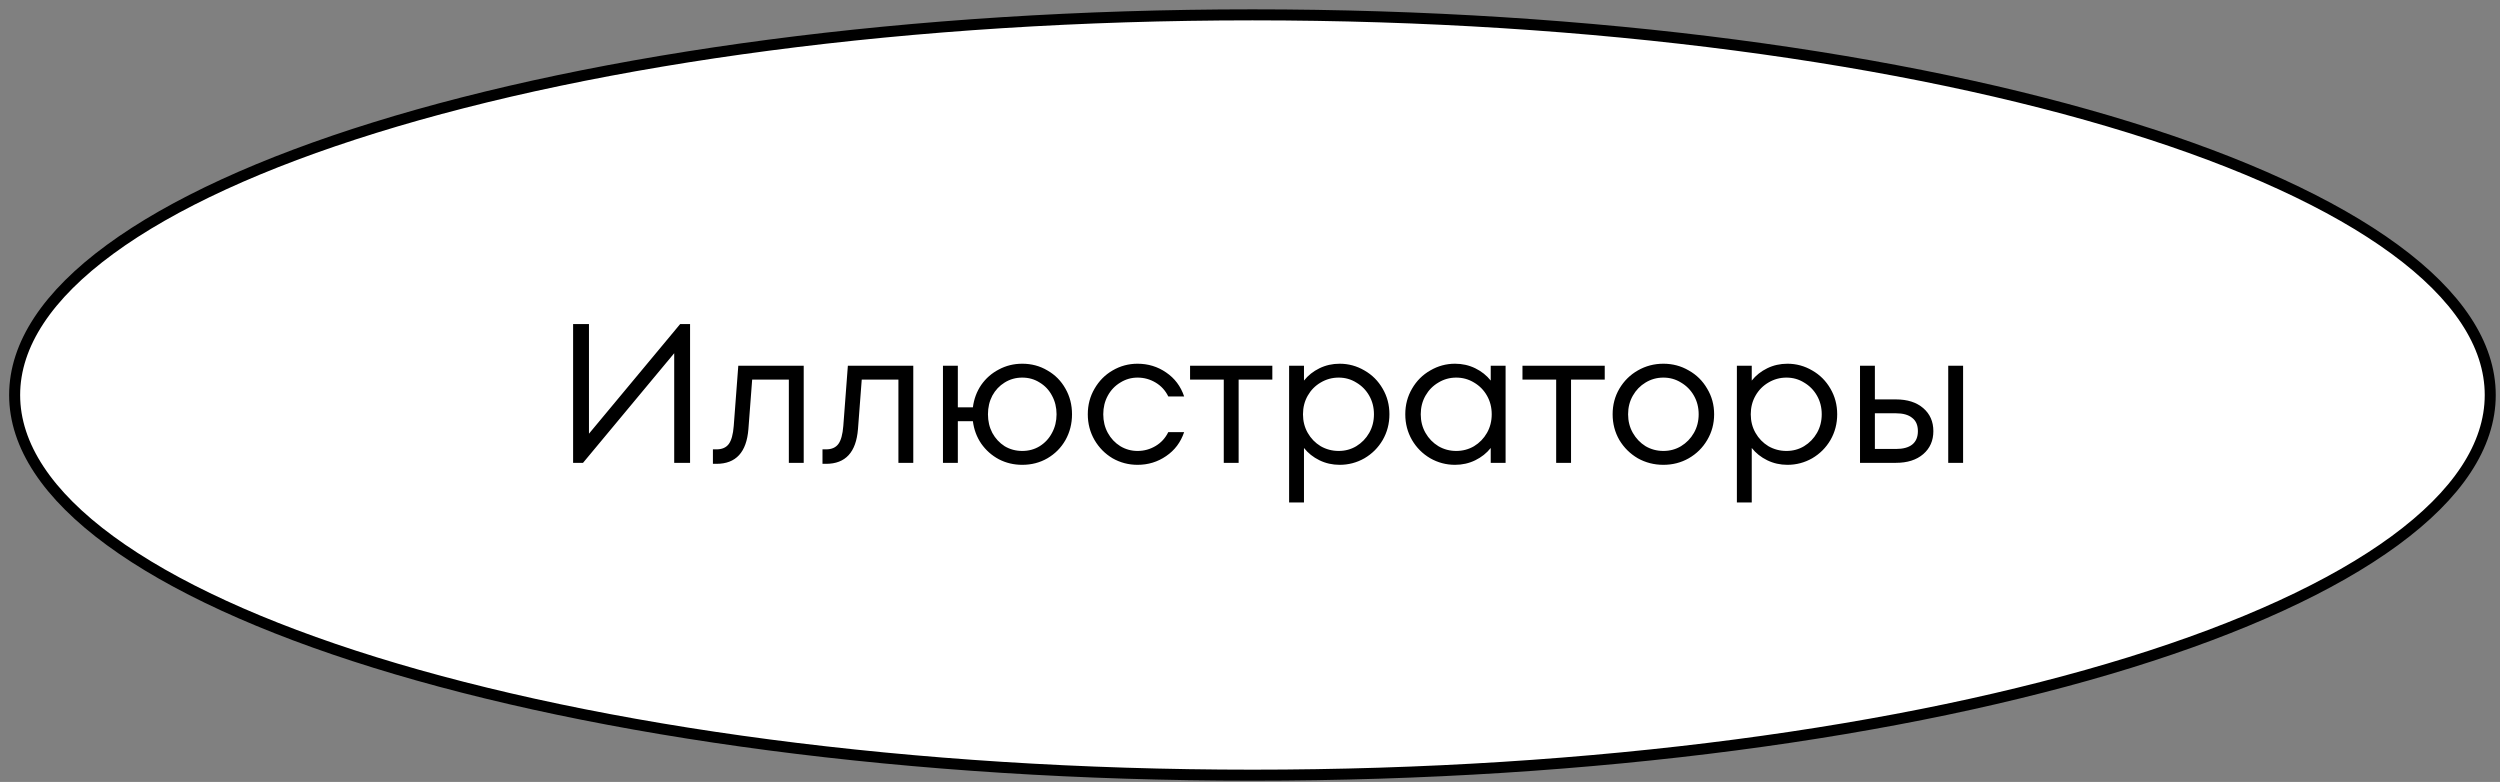
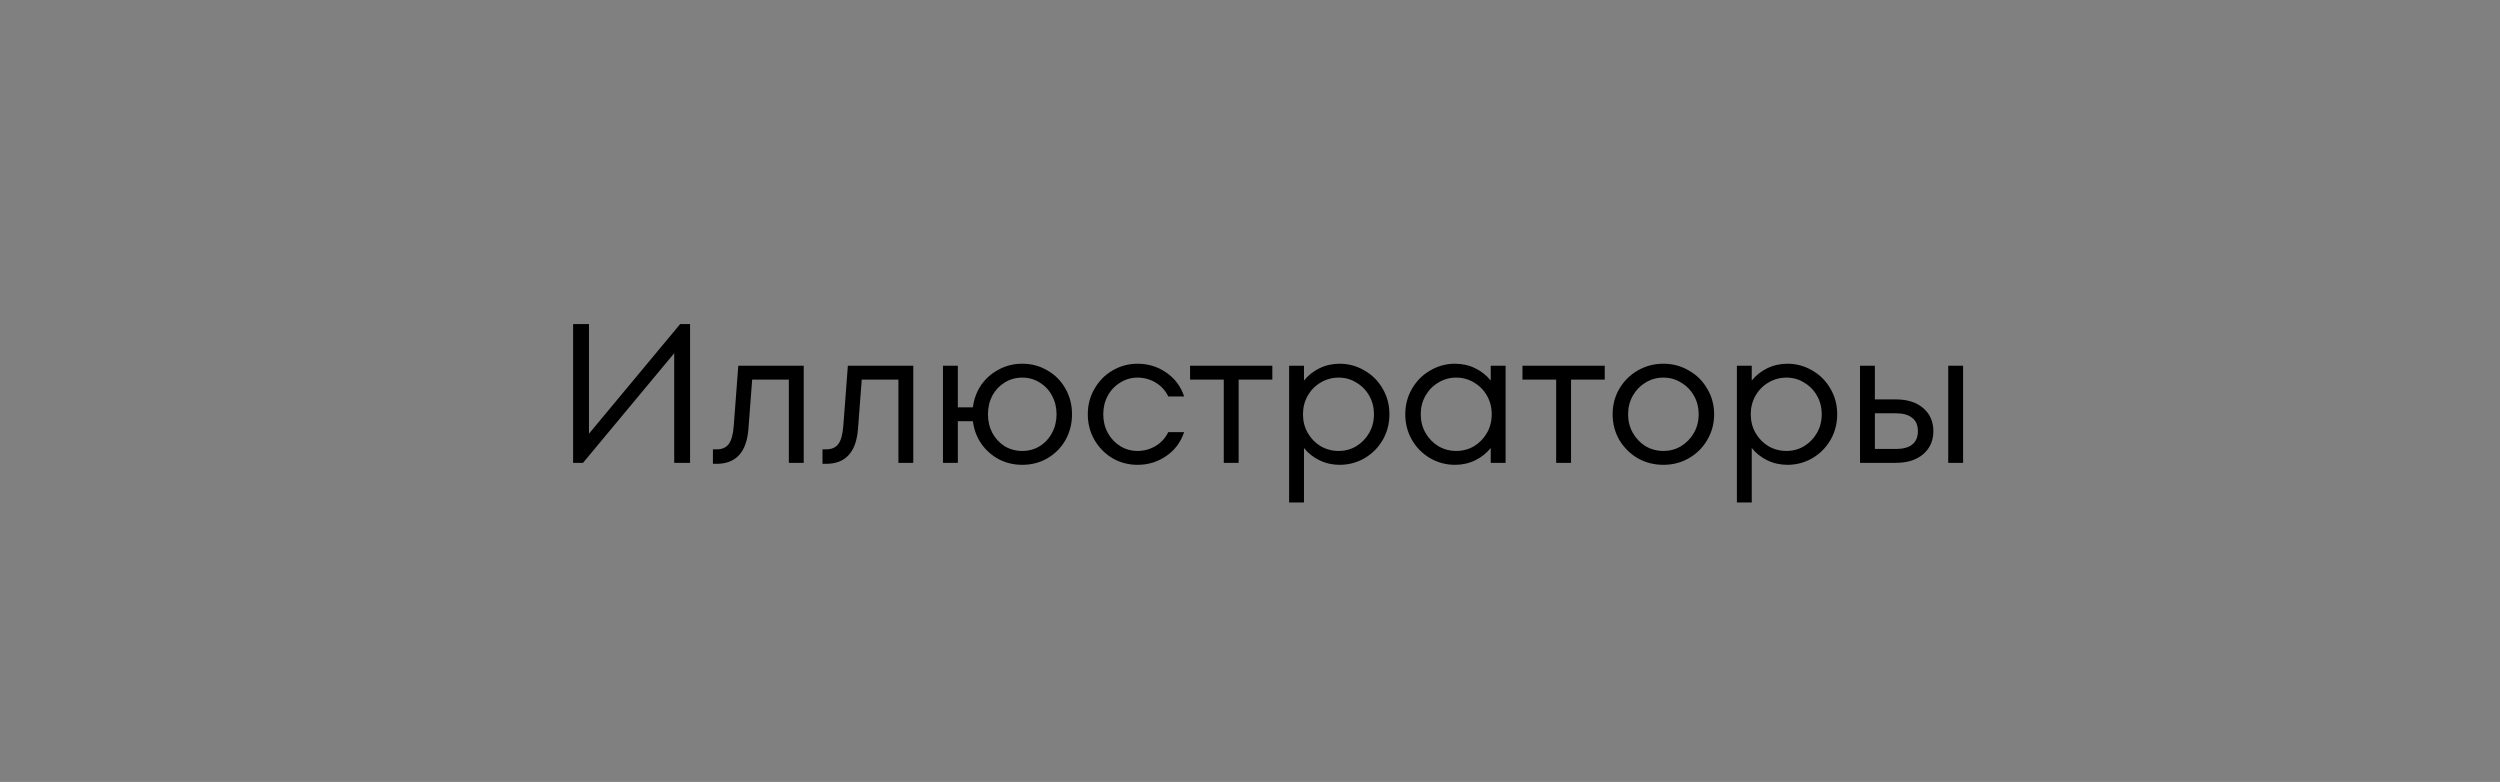
<svg xmlns="http://www.w3.org/2000/svg" width="227" height="71" viewBox="0 0 227 71" fill="none">
  <rect x="0" y="0" width="227" height="71" fill="#808080" stroke="none" />
-   <path d="M226.114 35.868C226.114 40.468 223.107 44.944 217.447 49.095C211.797 53.239 203.588 56.992 193.401 60.152C173.031 66.471 144.86 70.386 113.721 70.386C82.583 70.386 54.412 66.471 34.042 60.152C23.855 56.992 15.646 53.239 9.996 49.095C4.335 44.944 1.329 40.468 1.329 35.868C1.329 31.267 4.335 26.791 9.996 22.64C15.646 18.496 23.855 14.743 34.042 11.583C54.412 5.265 82.583 1.349 113.721 1.349C144.86 1.349 173.031 5.265 193.401 11.583C203.588 14.743 211.797 18.496 217.447 22.64C223.107 26.791 226.114 31.267 226.114 35.868Z" fill="white" stroke="black" />
  <path d="M53.478 39.38L61.758 29.426H62.658V42.026H61.218V32.072L52.938 42.026H52.038V29.426H53.478V39.38ZM67.037 33.206H72.977V42.026H71.627V34.466H68.297L67.955 38.966C67.787 41.066 66.821 42.116 65.057 42.116H64.733V40.802H65.057C65.561 40.802 65.933 40.64 66.173 40.316C66.413 39.992 66.563 39.446 66.623 38.678L67.037 33.206ZM76.986 33.206H82.926V42.026H81.576V34.466H78.246L77.904 38.966C77.736 41.066 76.77 42.116 75.006 42.116H74.682V40.802H75.006C75.51 40.802 75.882 40.64 76.122 40.316C76.362 39.992 76.512 39.446 76.572 38.678L76.986 33.206ZM92.821 33.026C93.661 33.026 94.423 33.23 95.107 33.638C95.803 34.034 96.349 34.586 96.745 35.294C97.141 35.99 97.339 36.764 97.339 37.616C97.339 38.468 97.141 39.248 96.745 39.956C96.349 40.652 95.803 41.204 95.107 41.612C94.423 42.008 93.661 42.206 92.821 42.206C92.053 42.206 91.345 42.038 90.697 41.702C90.049 41.354 89.515 40.88 89.095 40.28C88.687 39.68 88.435 39.002 88.339 38.246H86.971V42.026H85.621V33.206H86.971V36.986H88.339C88.435 36.23 88.687 35.552 89.095 34.952C89.515 34.352 90.049 33.884 90.697 33.548C91.345 33.2 92.053 33.026 92.821 33.026ZM92.821 40.946C93.409 40.946 93.937 40.802 94.405 40.514C94.885 40.214 95.257 39.812 95.521 39.308C95.797 38.804 95.935 38.24 95.935 37.616C95.935 36.992 95.797 36.428 95.521 35.924C95.257 35.42 94.885 35.024 94.405 34.736C93.937 34.436 93.409 34.286 92.821 34.286C92.233 34.286 91.699 34.436 91.219 34.736C90.751 35.024 90.379 35.42 90.103 35.924C89.839 36.428 89.707 36.992 89.707 37.616C89.707 38.24 89.839 38.804 90.103 39.308C90.379 39.812 90.751 40.214 91.219 40.514C91.699 40.802 92.233 40.946 92.821 40.946ZM103.29 42.206C102.474 42.206 101.718 42.008 101.022 41.612C100.338 41.204 99.792 40.652 99.384 39.956C98.976 39.248 98.772 38.468 98.772 37.616C98.772 36.764 98.976 35.99 99.384 35.294C99.792 34.586 100.338 34.034 101.022 33.638C101.718 33.23 102.474 33.026 103.29 33.026C104.25 33.026 105.114 33.29 105.882 33.818C106.662 34.346 107.208 35.072 107.52 35.996H106.08C105.816 35.456 105.432 35.036 104.928 34.736C104.424 34.436 103.878 34.286 103.29 34.286C102.726 34.286 102.204 34.436 101.724 34.736C101.244 35.024 100.866 35.42 100.59 35.924C100.314 36.428 100.176 36.992 100.176 37.616C100.176 38.24 100.314 38.804 100.59 39.308C100.866 39.812 101.244 40.214 101.724 40.514C102.204 40.802 102.726 40.946 103.29 40.946C103.878 40.946 104.424 40.796 104.928 40.496C105.432 40.196 105.816 39.776 106.08 39.236H107.52C107.208 40.16 106.662 40.886 105.882 41.414C105.114 41.942 104.25 42.206 103.29 42.206ZM112.468 42.026H111.118V34.466H108.058V33.206H115.528V34.466H112.468V42.026ZM121.641 33.026C122.445 33.026 123.195 33.23 123.891 33.638C124.587 34.034 125.139 34.586 125.547 35.294C125.955 35.99 126.159 36.764 126.159 37.616C126.159 38.468 125.955 39.248 125.547 39.956C125.139 40.652 124.587 41.204 123.891 41.612C123.195 42.008 122.445 42.206 121.641 42.206C120.981 42.206 120.369 42.068 119.805 41.792C119.241 41.516 118.773 41.144 118.401 40.676V45.626H117.051V33.206H118.401V34.556C118.773 34.088 119.241 33.716 119.805 33.44C120.369 33.164 120.981 33.026 121.641 33.026ZM121.551 40.946C122.139 40.946 122.673 40.802 123.153 40.514C123.645 40.214 124.035 39.812 124.323 39.308C124.611 38.804 124.755 38.24 124.755 37.616C124.755 36.992 124.611 36.428 124.323 35.924C124.035 35.42 123.645 35.024 123.153 34.736C122.673 34.436 122.139 34.286 121.551 34.286C120.963 34.286 120.417 34.436 119.913 34.736C119.421 35.024 119.031 35.42 118.743 35.924C118.455 36.428 118.311 36.992 118.311 37.616C118.311 38.24 118.455 38.804 118.743 39.308C119.031 39.812 119.421 40.214 119.913 40.514C120.417 40.802 120.963 40.946 121.551 40.946ZM135.358 33.206H136.708V42.026H135.358V40.676C134.986 41.144 134.518 41.516 133.954 41.792C133.39 42.068 132.778 42.206 132.118 42.206C131.314 42.206 130.564 42.008 129.868 41.612C129.172 41.204 128.62 40.652 128.212 39.956C127.804 39.248 127.6 38.468 127.6 37.616C127.6 36.764 127.804 35.99 128.212 35.294C128.62 34.586 129.172 34.034 129.868 33.638C130.564 33.23 131.314 33.026 132.118 33.026C132.778 33.026 133.39 33.164 133.954 33.44C134.518 33.716 134.986 34.088 135.358 34.556V33.206ZM132.226 40.946C132.814 40.946 133.354 40.802 133.846 40.514C134.338 40.214 134.728 39.812 135.016 39.308C135.304 38.804 135.448 38.24 135.448 37.616C135.448 36.992 135.304 36.428 135.016 35.924C134.728 35.42 134.338 35.024 133.846 34.736C133.354 34.436 132.814 34.286 132.226 34.286C131.638 34.286 131.098 34.436 130.606 34.736C130.114 35.024 129.724 35.42 129.436 35.924C129.148 36.428 129.004 36.992 129.004 37.616C129.004 38.24 129.148 38.804 129.436 39.308C129.724 39.812 130.114 40.214 130.606 40.514C131.098 40.802 131.638 40.946 132.226 40.946ZM142.65 42.026H141.3V34.466H138.24V33.206H145.71V34.466H142.65V42.026ZM151.035 42.206C150.195 42.206 149.421 42.008 148.713 41.612C148.017 41.204 147.459 40.652 147.039 39.956C146.631 39.248 146.427 38.468 146.427 37.616C146.427 36.764 146.631 35.99 147.039 35.294C147.459 34.586 148.017 34.034 148.713 33.638C149.421 33.23 150.195 33.026 151.035 33.026C151.875 33.026 152.643 33.23 153.339 33.638C154.047 34.034 154.605 34.586 155.013 35.294C155.433 35.99 155.643 36.764 155.643 37.616C155.643 38.468 155.433 39.248 155.013 39.956C154.605 40.652 154.047 41.204 153.339 41.612C152.643 42.008 151.875 42.206 151.035 42.206ZM151.035 40.946C151.623 40.946 152.157 40.802 152.637 40.514C153.129 40.214 153.519 39.812 153.807 39.308C154.095 38.804 154.239 38.24 154.239 37.616C154.239 36.992 154.095 36.428 153.807 35.924C153.519 35.42 153.129 35.024 152.637 34.736C152.157 34.436 151.623 34.286 151.035 34.286C150.447 34.286 149.907 34.436 149.415 34.736C148.935 35.024 148.551 35.42 148.263 35.924C147.975 36.428 147.831 36.992 147.831 37.616C147.831 38.24 147.975 38.804 148.263 39.308C148.551 39.812 148.935 40.214 149.415 40.514C149.907 40.802 150.447 40.946 151.035 40.946ZM162.299 33.026C163.103 33.026 163.853 33.23 164.549 33.638C165.245 34.034 165.797 34.586 166.205 35.294C166.613 35.99 166.817 36.764 166.817 37.616C166.817 38.468 166.613 39.248 166.205 39.956C165.797 40.652 165.245 41.204 164.549 41.612C163.853 42.008 163.103 42.206 162.299 42.206C161.639 42.206 161.027 42.068 160.463 41.792C159.899 41.516 159.431 41.144 159.059 40.676V45.626H157.709V33.206H159.059V34.556C159.431 34.088 159.899 33.716 160.463 33.44C161.027 33.164 161.639 33.026 162.299 33.026ZM162.209 40.946C162.797 40.946 163.331 40.802 163.811 40.514C164.303 40.214 164.693 39.812 164.981 39.308C165.269 38.804 165.413 38.24 165.413 37.616C165.413 36.992 165.269 36.428 164.981 35.924C164.693 35.42 164.303 35.024 163.811 34.736C163.331 34.436 162.797 34.286 162.209 34.286C161.621 34.286 161.075 34.436 160.571 34.736C160.079 35.024 159.689 35.42 159.401 35.924C159.113 36.428 158.969 36.992 158.969 37.616C158.969 38.24 159.113 38.804 159.401 39.308C159.689 39.812 160.079 40.214 160.571 40.514C161.075 40.802 161.621 40.946 162.209 40.946ZM172.147 36.266C173.191 36.266 174.019 36.53 174.631 37.058C175.243 37.586 175.549 38.282 175.549 39.146C175.549 40.01 175.243 40.706 174.631 41.234C174.019 41.762 173.191 42.026 172.147 42.026H168.889V33.206H170.239V36.266H172.147ZM176.899 42.026V33.206H178.249V42.026H176.899ZM172.147 40.766C172.795 40.766 173.287 40.634 173.623 40.37C173.971 40.094 174.145 39.686 174.145 39.146C174.145 38.606 173.971 38.204 173.623 37.94C173.287 37.664 172.795 37.526 172.147 37.526H170.239V40.766H172.147Z" fill="black" />
</svg>